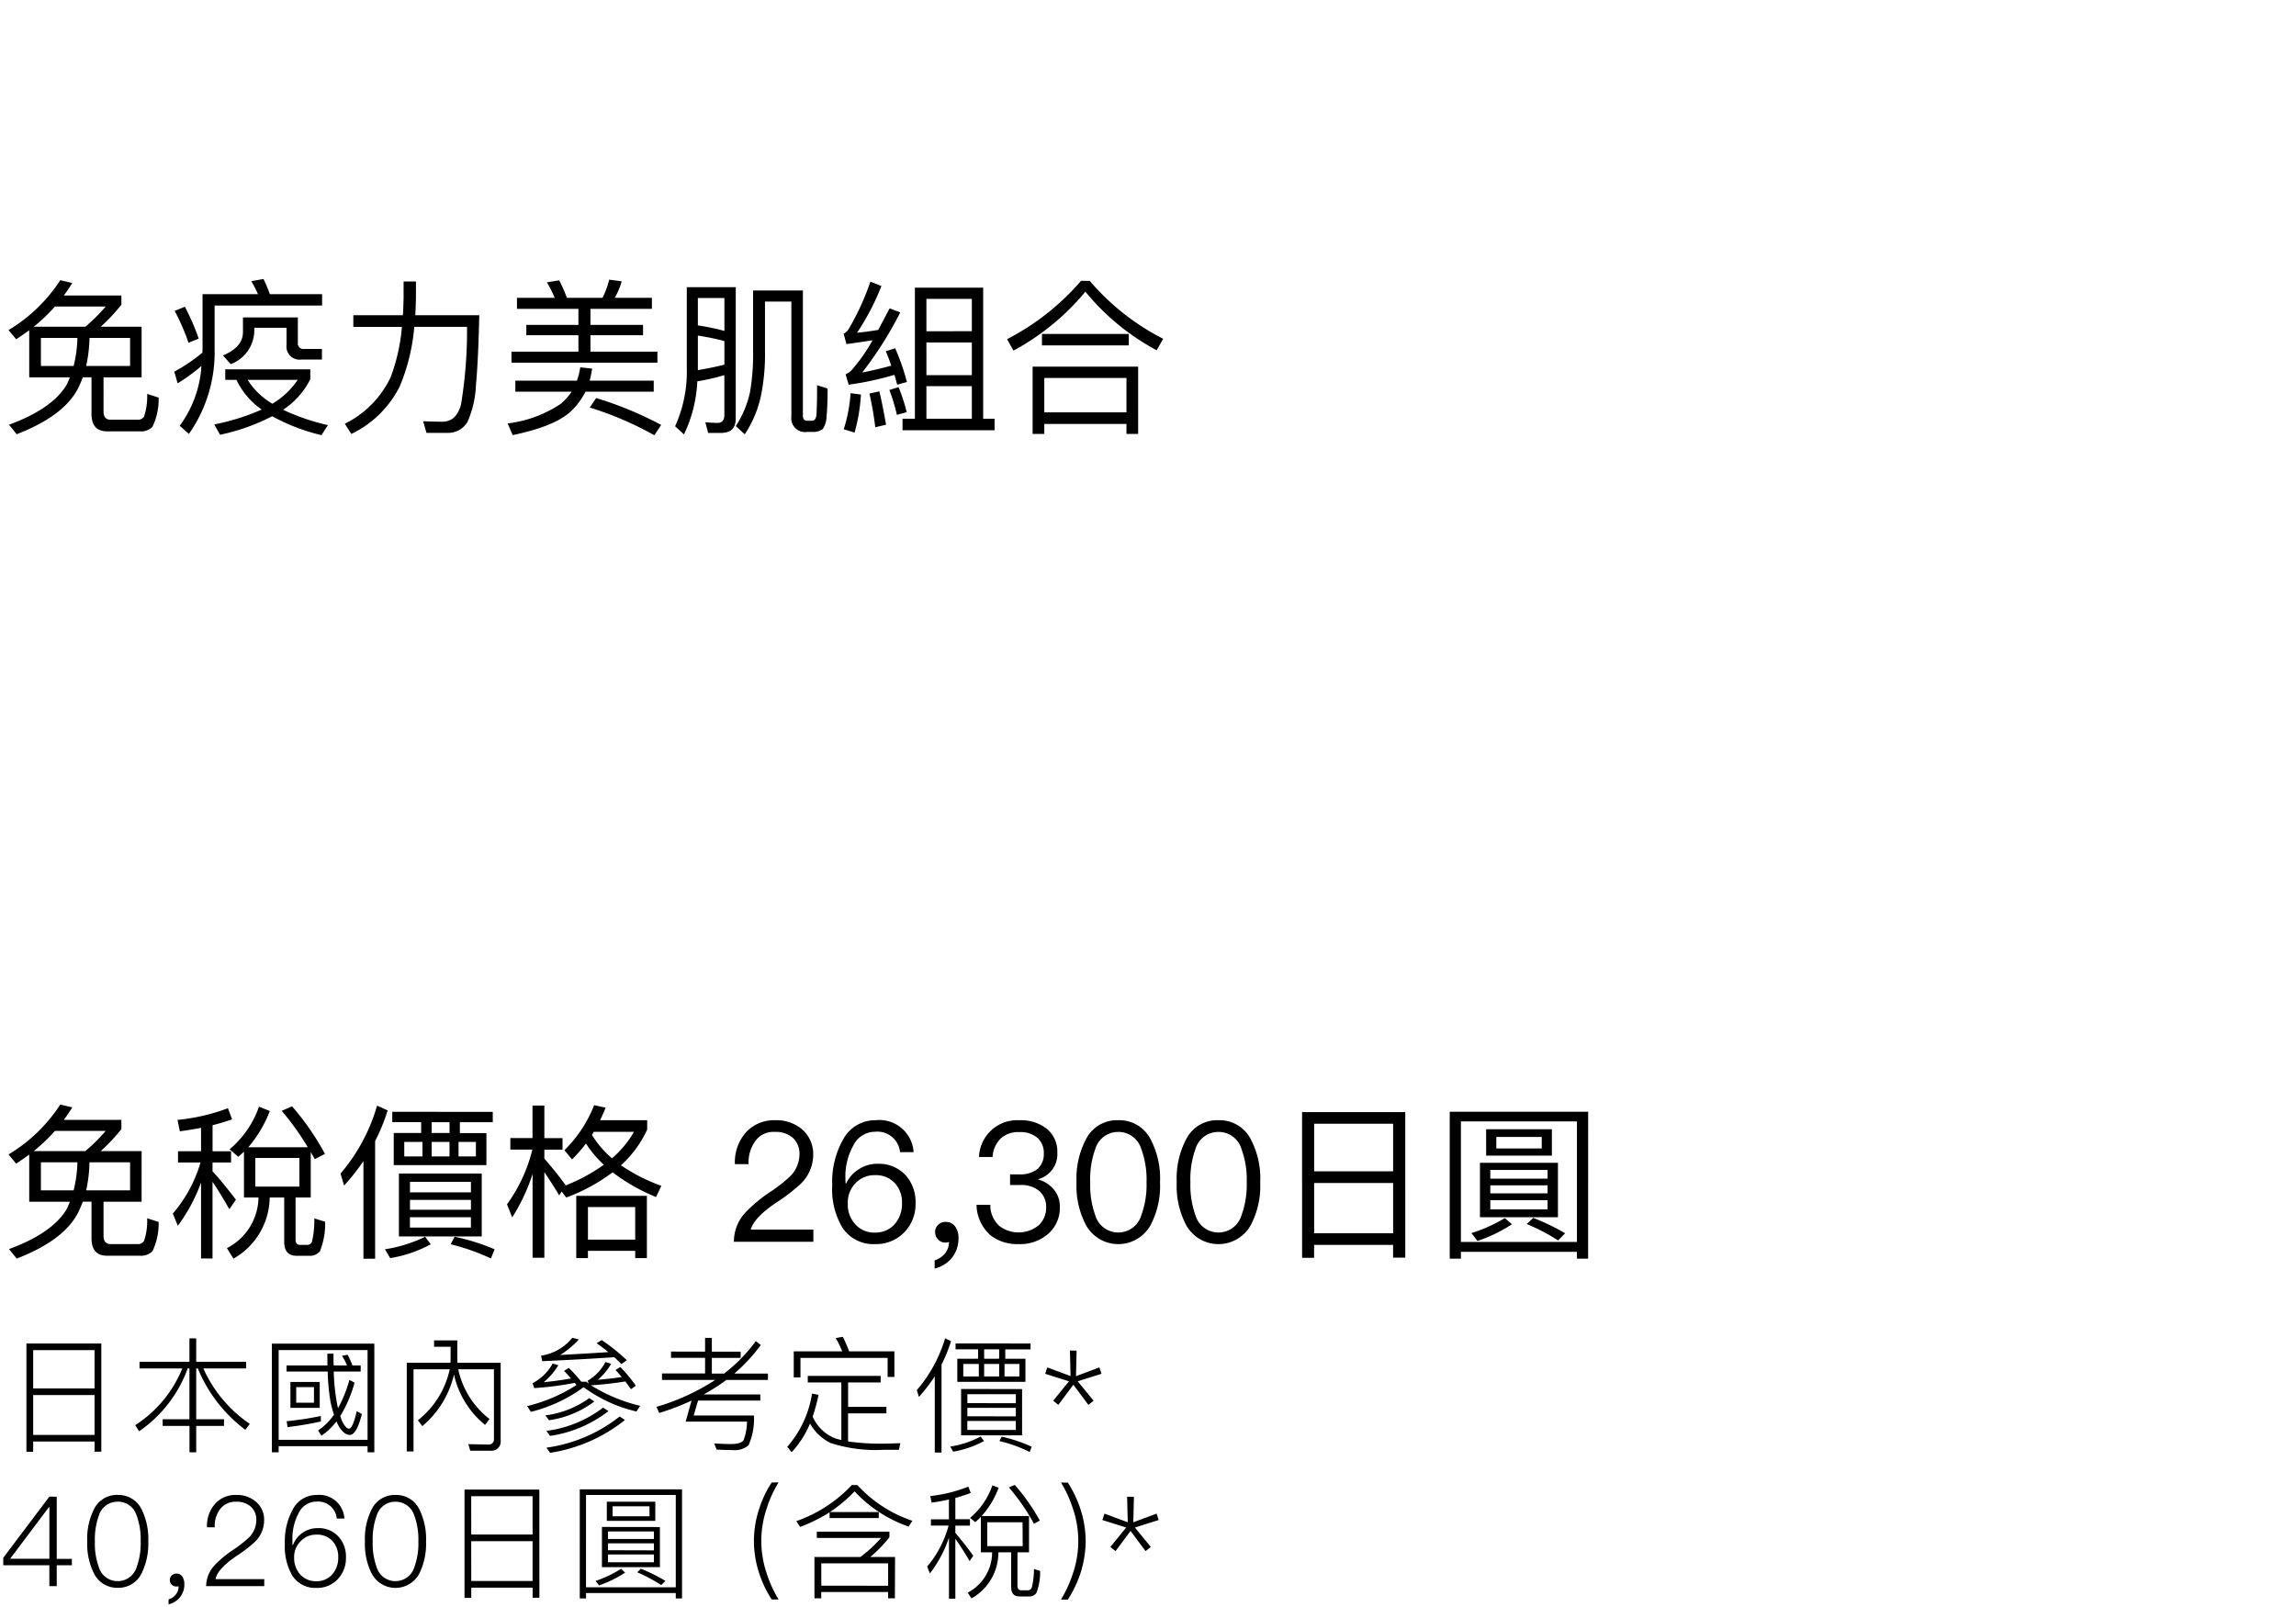
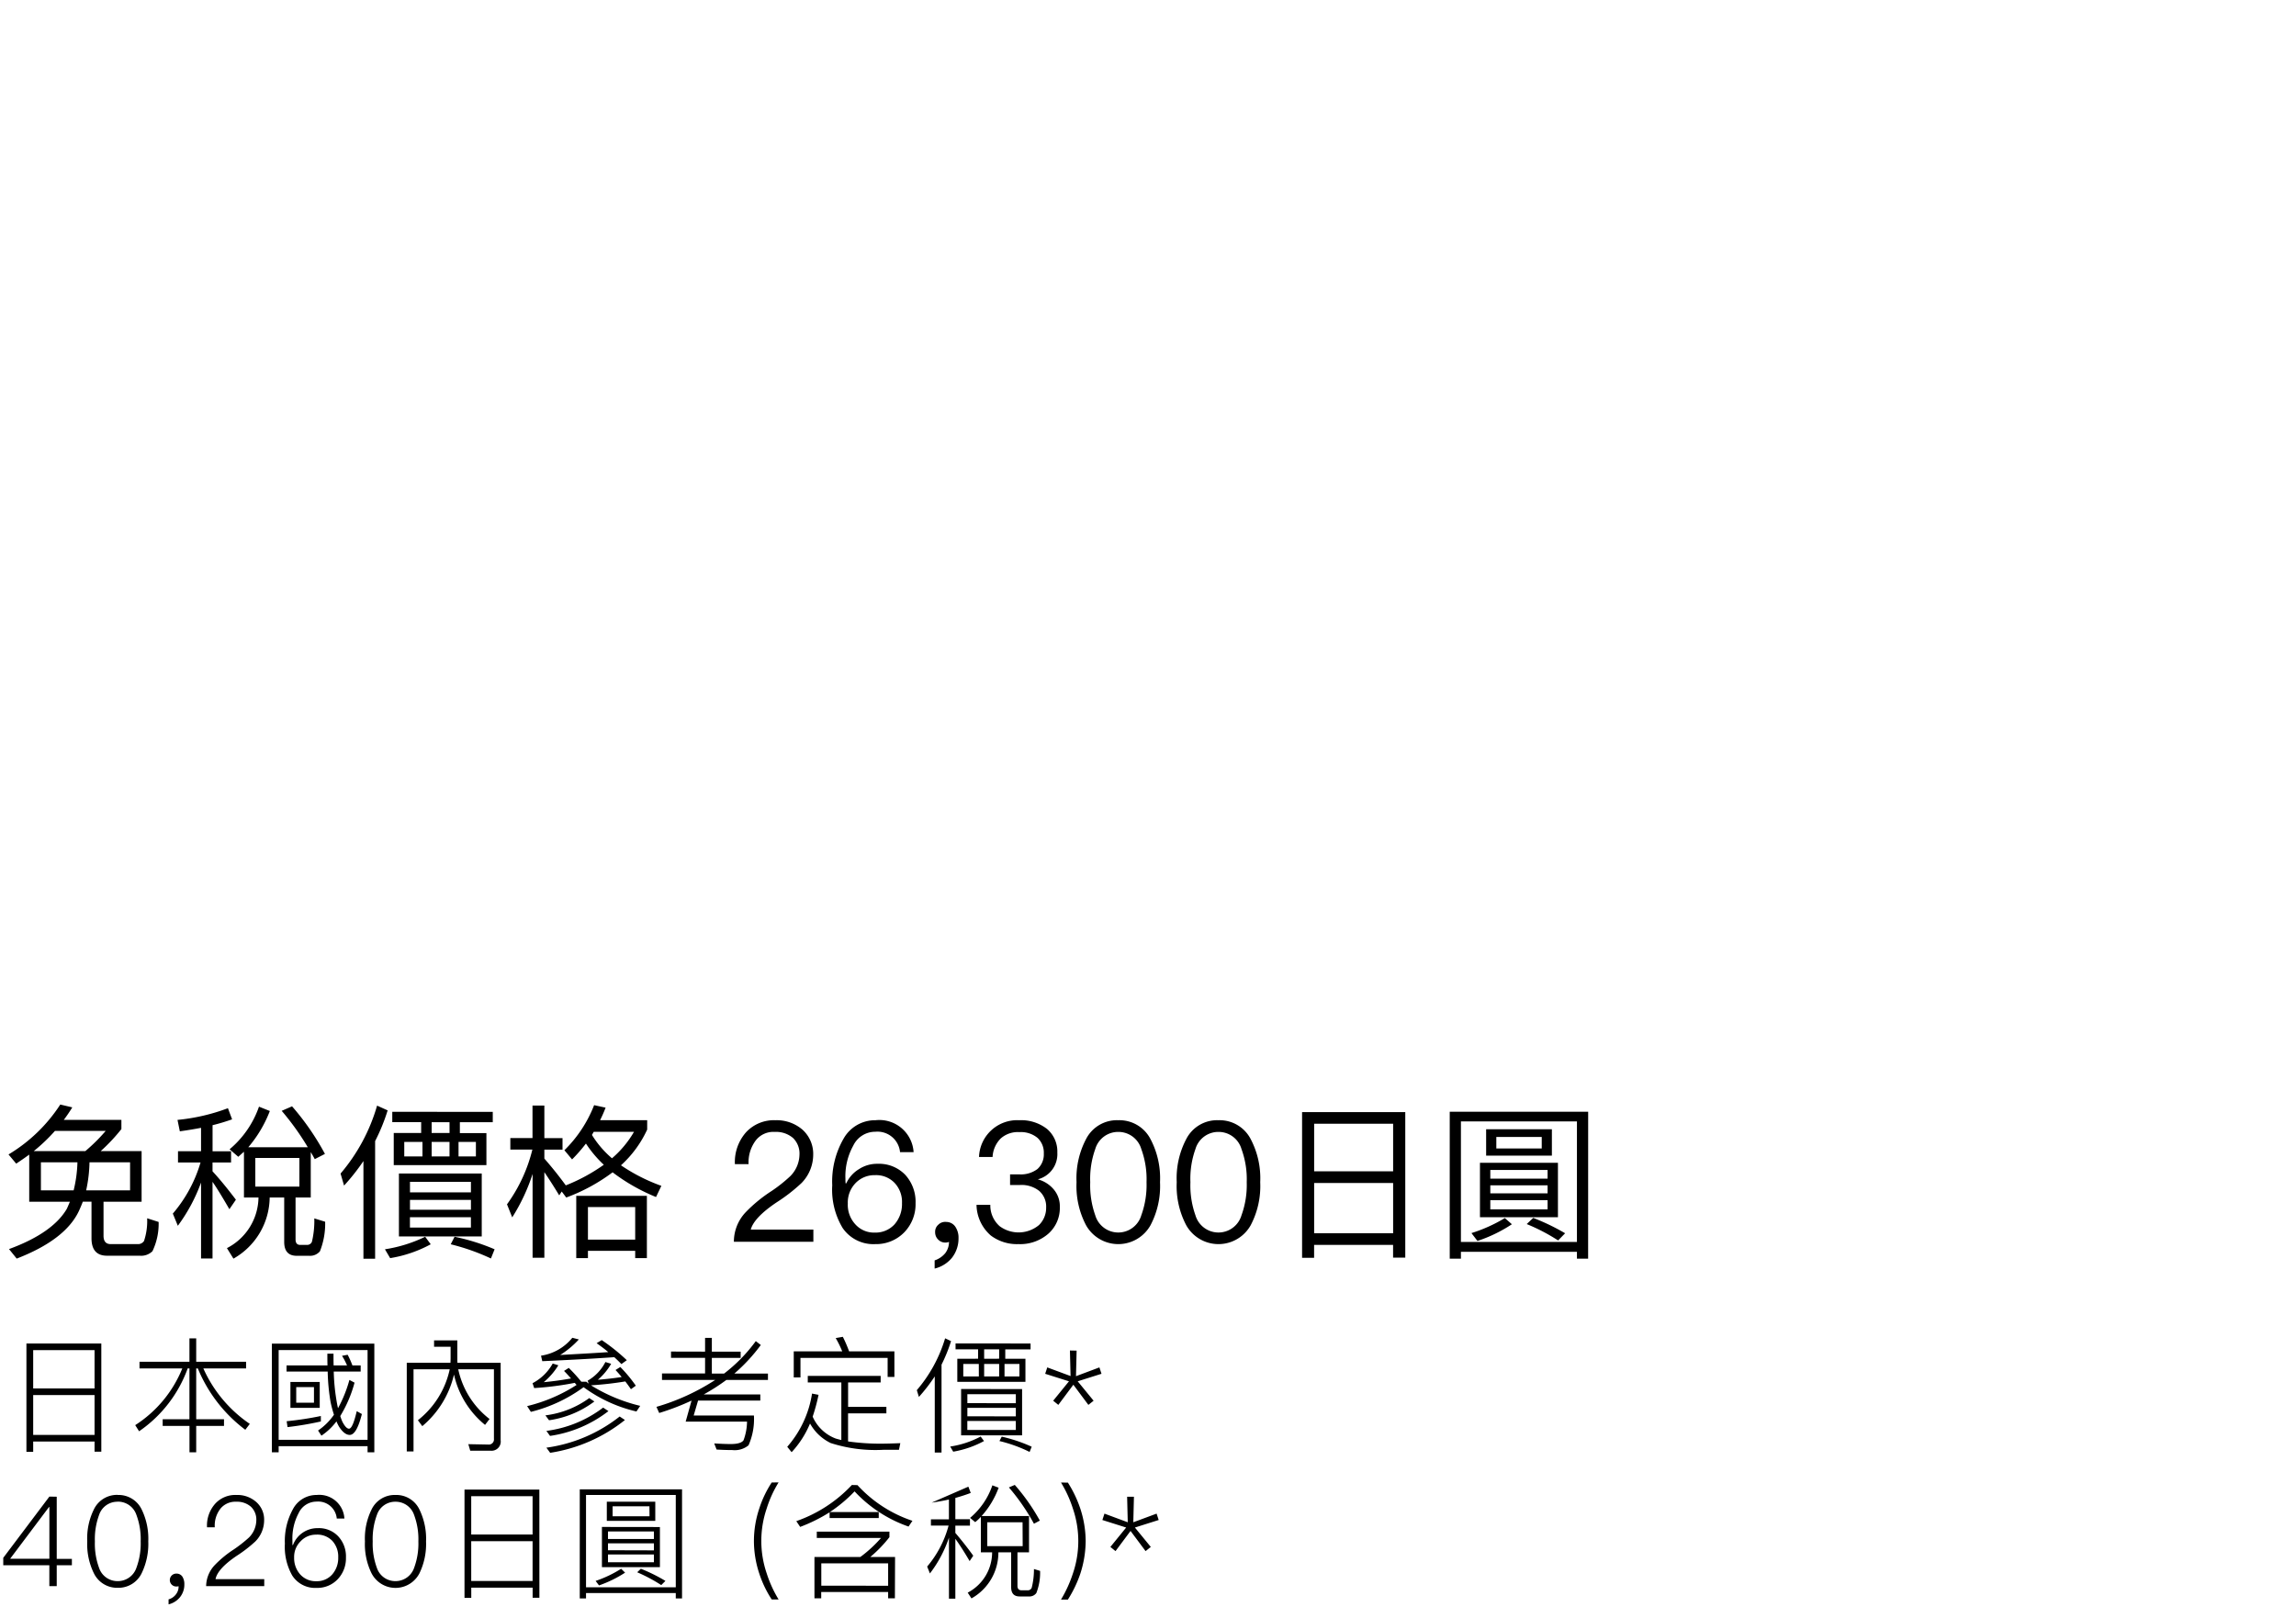
<svg xmlns="http://www.w3.org/2000/svg" width="220" height="154" viewBox="0 0 220 154">
  <g id="te-utm_detail_03" transform="translate(-540 -470)">
    <rect id="長方形_7764" data-name="長方形 7764" width="220" height="154" transform="translate(540 470)" fill="#fff" />
-     <path id="パス_9474" data-name="パス 9474" d="M2.8,8.648V13.16H6.7c-.1.224-.192.464-.3.688C5.5,15.384,3.648,16.68.864,17.7l.736.912c3.1-1.2,5.1-2.72,5.968-4.576.128-.288.256-.576.368-.88h.832v3.5q0,1.68,1.488,1.68h3.136a1.541,1.541,0,0,0,1.216-.432A6.1,6.1,0,0,0,15.2,15.1l-1.1-.352a6.061,6.061,0,0,1-.3,2.176.677.677,0,0,1-.608.3H10.608c-.464,0-.688-.272-.688-.8V13.16h3.648V8.312H9.648A17.093,17.093,0,0,0,11.632,6.2V5.32H6.112q.432-.576.816-1.2L5.776,3.848A15.235,15.235,0,0,1,.816,8.632l.736.88Q2.176,9.1,2.8,8.648Zm5.376-.336H3.232A16.612,16.612,0,0,0,5.264,6.376h4.864A17.1,17.1,0,0,1,8.176,8.312Zm4.288,3.76H8.256a13.751,13.751,0,0,0,.32-2.688h3.888Zm-5.408,0H3.92V9.384h3.5A12.533,12.533,0,0,1,7.056,12.072Zm14.528.32V13.4h1.072a7.333,7.333,0,0,0,2.416,2.848,21.174,21.174,0,0,1-4.544,1.424l.56.992a19.7,19.7,0,0,0,4.992-1.776A18.774,18.774,0,0,0,30.8,18.7l.624-.96a20.721,20.721,0,0,1-4.3-1.472,7.54,7.54,0,0,0,2.608-2.928v-.944ZM23.728,13.4h4.8A7.638,7.638,0,0,1,26.1,15.688,6.928,6.928,0,0,1,23.728,13.4Zm-4.336-2.608A15.868,15.868,0,0,1,16.7,12.616l.32,1.12A17.69,17.69,0,0,0,19.3,12.072a10.736,10.736,0,0,1-2.08,5.728l.88.784a13.642,13.642,0,0,0,2.464-8.176V6.28h10.3V5.192H25.856a14.307,14.307,0,0,0-.608-1.456l-1.168.208a11.373,11.373,0,0,1,.64,1.248H19.408v5.216C19.408,10.536,19.392,10.664,19.392,10.792Zm-1.68-4.4-.976.4a20.544,20.544,0,0,1,1.328,3.056l.976-.4A22,22,0,0,0,17.712,6.392ZM23.28,7.416V8.824c0,.96-.64,1.712-1.92,2.24l.752.832a3.482,3.482,0,0,0,2.256-3.184v-.3h3.088v1.648a1.252,1.252,0,0,0,1.44,1.392h1.952V10.44h-1.7a.535.535,0,0,1-.608-.608V7.416Zm15.392-3.44v1.6c-.016.544-.032,1.088-.064,1.632H33.856v1.12h4.656a18.055,18.055,0,0,1-1.072,4.8,9.522,9.522,0,0,1-4.4,4.48l.624.976a10.02,10.02,0,0,0,4.64-4.56,18.792,18.792,0,0,0,1.392-5.7h5.056a43.906,43.906,0,0,1-.576,7.424c-.288,1.1-.88,1.664-1.792,1.664-.576,0-1.2-.016-1.84-.048l.32,1.12h2.1a2.168,2.168,0,0,0,1.824-1.04,9.59,9.59,0,0,0,.816-3.536c.16-1.712.256-3.952.32-6.7H39.792c.032-.528.048-1.072.064-1.632v-1.6ZM49.536,5.544V6.6h5.888V8.136H50.432v.992h4.992V10.7H49.008v1.056H62.992V10.7H56.576V9.128h5.04V8.136h-5.04V6.6h5.888V5.544H58.9a6.936,6.936,0,0,0,.672-1.584l-1.2-.16a8.2,8.2,0,0,1-.64,1.744H54.32a13.89,13.89,0,0,0-.736-1.68L52.4,4.056a10.763,10.763,0,0,1,.752,1.488ZM55.6,12.2a6.812,6.812,0,0,1-.32,1.28h-5.9v1.056h5.392A5.367,5.367,0,0,1,53.7,15.72a11.575,11.575,0,0,1-5.056,1.856l.48,1.12c2.624-.544,4.464-1.28,5.5-2.208A6.751,6.751,0,0,0,56.1,14.536H62.64V13.48H56.5q.144-.552.24-1.152Zm1.52,2.944-.608.912A31.678,31.678,0,0,1,62.7,18.712l.656-.992A34.6,34.6,0,0,0,57.12,15.144ZM70.5,17.832l.864.784a10.8,10.8,0,0,0,1.52-3.552A19.666,19.666,0,0,0,73.3,10.68V5.9h2.528V16.92a1.315,1.315,0,0,0,1.5,1.472h.544a1.524,1.524,0,0,0,.96-.272,2.239,2.239,0,0,0,.368-1.232c.064-.592.1-1.472.1-2.656l-1.008-.32c0,1.552-.032,2.512-.064,2.864a.8.8,0,0,1-.16.432.4.4,0,0,1-.288.112h-.432c-.288,0-.416-.176-.416-.5V4.84H72.16v5.84a21.011,21.011,0,0,1-.3,3.92A9.733,9.733,0,0,1,70.5,17.832Zm0-13.312H65.808v7.744a12.648,12.648,0,0,1-1.12,5.584l.848.784a13.172,13.172,0,0,0,1.28-5.088,22.126,22.126,0,0,0,2.592-.592V16.76c0,.512-.224.768-.64.768-.368,0-.768-.032-1.184-.064l.272,1.024h1.232c.928,0,1.408-.448,1.408-1.344Zm-3.632,7.952V9.16a22.409,22.409,0,0,1,2.544.528v2.256Q68.28,12.232,66.864,12.472Zm0-4.288V5.56h2.544V8.712A21.046,21.046,0,0,0,66.864,8.184ZM94.208,4.568H87.664v12.56H86.48v1.1H95.3v-1.1H94.208Zm-5.44,12.56v-3.12H93.12v3.12Zm0-4.176V9.816H93.12v3.136Zm0-4.208V5.64H93.12v3.1ZM81.5,14.68a14.266,14.266,0,0,1-.656,3.456l1.04.32a16.665,16.665,0,0,0,.608-3.648Zm2.752-.176-.944.208a31.853,31.853,0,0,1,.56,3.232L84.9,17.7C84.7,16.552,84.5,15.5,84.256,14.5Zm1.52-4.128-.9.288c.192.432.368.9.528,1.376-.928.256-1.856.48-2.784.656a35.5,35.5,0,0,0,3.648-5.76l-1.024-.384c-.384.736-.752,1.424-1.088,2.064-.672.112-1.36.208-2.032.272a23.357,23.357,0,0,0,2.336-4.48l-1.056-.416A24.78,24.78,0,0,1,81.3,8.568a1.386,1.386,0,0,1-.464.416l.272.992c.832-.112,1.664-.24,2.5-.368a16.5,16.5,0,0,1-2.08,2.944,1.893,1.893,0,0,1-.5.32l.288.992A28.467,28.467,0,0,0,85.7,12.92c.1.3.176.624.272.944l.928-.256A21.675,21.675,0,0,0,85.776,10.376ZM86.1,14.1l-.88.272a17.989,17.989,0,0,1,.72,2.384l.944-.256A17.622,17.622,0,0,0,86.1,14.1ZM103.584,3.912A23.606,23.606,0,0,1,96.5,9.5l.608,1.1A23.3,23.3,0,0,0,104,4.952a22.592,22.592,0,0,0,6.832,5.616l.624-1.1a22.967,22.967,0,0,1-7.04-5.552Zm5.472,8.224H98.944v6.448h1.12v-.96h7.872v.96h1.12Zm-8.992,4.384v-3.3h7.872v3.3ZM99.84,9v1.1h8.32V9Z" transform="translate(540 493)" />
    <path id="パス_9473" data-name="パス 9473" d="M2.8,8.648V13.16H6.7c-.1.224-.192.464-.3.688C5.5,15.384,3.648,16.68.864,17.7l.736.912c3.1-1.2,5.1-2.72,5.968-4.576.128-.288.256-.576.368-.88h.832v3.5q0,1.68,1.488,1.68h3.136a1.541,1.541,0,0,0,1.216-.432A6.1,6.1,0,0,0,15.2,15.1l-1.1-.352a6.061,6.061,0,0,1-.3,2.176.677.677,0,0,1-.608.3H10.608c-.464,0-.688-.272-.688-.8V13.16h3.648V8.312H9.648A17.093,17.093,0,0,0,11.632,6.2V5.32H6.112q.432-.576.816-1.2L5.776,3.848A15.235,15.235,0,0,1,.816,8.632l.736.88Q2.176,9.1,2.8,8.648Zm5.376-.336H3.232A16.612,16.612,0,0,0,5.264,6.376h4.864A17.1,17.1,0,0,1,8.176,8.312Zm4.288,3.76H8.256a13.751,13.751,0,0,0,.32-2.688h3.888Zm-5.408,0H3.92V9.384h3.5A12.533,12.533,0,0,1,7.056,12.072Zm16.32-3.7V12.76h1.392a5.536,5.536,0,0,1-3.024,4.848l.624,1.008A6.816,6.816,0,0,0,25.84,12.76h1.392v4.256c0,.88.4,1.328,1.2,1.328h1.2a1.23,1.23,0,0,0,1.024-.432,7.182,7.182,0,0,0,.5-2.832l-1.04-.32A8.615,8.615,0,0,1,29.888,17a.488.488,0,0,1-.464.3h-.656c-.3,0-.448-.176-.448-.528V12.76h1.456V8.408q.192.312.384.672l.976-.5a24.827,24.827,0,0,0-3.152-4.56l-.992.432a25.19,25.19,0,0,1,2.5,3.488h-5.7a11.953,11.953,0,0,0,2.064-3.472l-1.04-.416A9.31,9.31,0,0,1,22,8.136l.832.72C23.008,8.7,23.184,8.536,23.376,8.376Zm5.312,3.344H24.464V8.968h4.224Zm-11.456-5.3c.7-.1,1.376-.208,2.032-.336v2.24H17.056V9.4h2.16a13.274,13.274,0,0,1-2.656,4.9l.48,1.168a16.363,16.363,0,0,0,2.224-4.144V18.6h1.1V11.256c.448.64.976,1.52,1.616,2.624l.624-.912c-.768-1.008-1.5-1.92-2.24-2.72V9.4h1.776V8.328H20.368v-2.5c.656-.16,1.28-.352,1.872-.56L21.84,4.2a18.81,18.81,0,0,1-4.832,1.12Zm18.9-2.464a17.485,17.485,0,0,1-3.5,6.512l.336,1.152a20.329,20.329,0,0,0,1.856-2.352v9.36h1.12V7.352a18.3,18.3,0,0,0,1.2-2.944Zm1.456.592v.992h2.768v1.04H37.728V9.656h8.88V6.584H44.064V5.544h3.152V4.552Zm5.488,2.032H41.36V5.544h1.712ZM45.6,8.824H43.936V7.432H45.6Zm-2.528,0H41.36V7.432h1.712Zm-2.592,0H38.736V7.432H40.48Zm-2.256,1.632v6.032H46.16V10.456Zm6.9,5.184H39.28v-.992h5.84Zm-5.84-1.712v-.944h5.84v.944Zm0-1.664V11.256h5.84v1.008Zm4.272,4.256-.368.72A20.842,20.842,0,0,1,47.04,18.6l.352-.88A19.815,19.815,0,0,0,43.552,16.52Zm-2.816,0a13.577,13.577,0,0,1-3.856,1.2l.5.848a12.247,12.247,0,0,0,3.888-1.328ZM52.16,10.328c.384.56.864,1.3,1.424,2.224l.24-.368.432.576A17.443,17.443,0,0,0,58.7,10.344a18.109,18.109,0,0,0,4.16,2.368l.512-1.072A17.163,17.163,0,0,1,59.5,9.672a10.583,10.583,0,0,0,2.512-3.424v-.9H57.5q.288-.576.528-1.2l-1.1-.24a12.327,12.327,0,0,1-2.848,4.32l.736.88a15.311,15.311,0,0,0,1.328-1.52,11,11,0,0,0,1.712,2.032,17.169,17.169,0,0,1-3.664,1.984l.016-.016c-.688-.944-1.376-1.792-2.048-2.56V8.168H53.9v-1.1H52.16V3.944H51.024v3.12H48.9v1.1h2.112a15.049,15.049,0,0,1-2.432,5.248l.5,1.248a18.08,18.08,0,0,0,1.952-4.16v8.032H52.16ZM61.984,12.6H55.216v5.968h1.12v-.7h4.528v.7h1.12Zm-5.648,4.192v-3.12h4.528v3.12ZM58.64,9a9.343,9.343,0,0,1-1.92-2.24c.064-.1.112-.208.176-.3h3.856A9.834,9.834,0,0,1,58.64,9ZM74.288,5.352a3.632,3.632,0,0,0-2.8,1.152A4.309,4.309,0,0,0,70.416,9.56h1.312a3.485,3.485,0,0,1,.7-2.288,2.133,2.133,0,0,1,1.808-.8,2.493,2.493,0,0,1,1.744.576,2.074,2.074,0,0,1,.624,1.616,2.991,2.991,0,0,1-.88,2.048,14.154,14.154,0,0,1-1.792,1.424,13.874,13.874,0,0,0-2.48,2.032A4.1,4.1,0,0,0,70.32,17h7.616V15.832h-6c.208-.768,1.04-1.648,2.5-2.624a16.124,16.124,0,0,0,2.368-1.84A3.891,3.891,0,0,0,77.92,8.68,3.129,3.129,0,0,0,76.9,6.264,3.784,3.784,0,0,0,74.288,5.352Zm9.6,0a3.46,3.46,0,0,0-3.072,1.792,8.212,8.212,0,0,0-1.072,4.448,7.125,7.125,0,0,0,.992,4.08,3.563,3.563,0,0,0,3.136,1.552A3.75,3.75,0,0,0,86.64,16.1a3.862,3.862,0,0,0,1.088-2.8,3.818,3.818,0,0,0-.992-2.72A3.483,3.483,0,0,0,84.1,9.528a3.158,3.158,0,0,0-1.776.5A3.125,3.125,0,0,0,81.088,11.4h-.064c-.016-.208-.016-.352-.016-.416a6.038,6.038,0,0,1,.752-3.2,2.331,2.331,0,0,1,2.112-1.328A2.171,2.171,0,0,1,86.24,8.408h1.3A3.285,3.285,0,0,0,83.888,5.352Zm-.048,5.264a2.448,2.448,0,0,1,1.888.752,2.663,2.663,0,0,1,.7,1.936,2.95,2.95,0,0,1-.72,2.032,2.461,2.461,0,0,1-1.872.784,2.4,2.4,0,0,1-1.9-.816,2.752,2.752,0,0,1-.7-1.968,2.668,2.668,0,0,1,.736-1.952A2.5,2.5,0,0,1,83.84,10.616Zm6.8,4.48a.932.932,0,0,0-.736.272.888.888,0,0,0-.3.72.966.966,0,0,0,.288.7.93.93,0,0,0,.688.288.919.919,0,0,0,.352-.064,1.791,1.791,0,0,1-.352,1.072,2.227,2.227,0,0,1-1.024.7v.784a3.071,3.071,0,0,0,1.664-1.04,3,3,0,0,0,.624-1.872,1.859,1.859,0,0,0-.32-1.12A1.049,1.049,0,0,0,90.64,15.1Zm7.024-9.744a3.66,3.66,0,0,0-3.856,3.52h1.3A2.7,2.7,0,0,1,95.888,7.1a2.461,2.461,0,0,1,1.792-.608,2.487,2.487,0,0,1,1.744.56,1.926,1.926,0,0,1,.592,1.488,1.882,1.882,0,0,1-.608,1.488,2.637,2.637,0,0,1-1.744.512h-.88V11.56h.928a2.738,2.738,0,0,1,1.856.56,1.987,1.987,0,0,1,.672,1.6,2.293,2.293,0,0,1-.688,1.68,3.057,3.057,0,0,1-3.76.112,2.65,2.65,0,0,1-.9-2.048H93.568a3.98,3.98,0,0,0,1.36,2.928,4.149,4.149,0,0,0,2.656.832,4.1,4.1,0,0,0,2.88-1.008,3.29,3.29,0,0,0,1.088-2.544,2.491,2.491,0,0,0-.576-1.68,3.011,3.011,0,0,0-1.536-.976,2.494,2.494,0,0,0,1.872-2.56,2.832,2.832,0,0,0-.992-2.272A4.029,4.029,0,0,0,97.664,5.352Zm9.488,0a3.317,3.317,0,0,0-3.088,1.808,8.055,8.055,0,0,0-.912,4.128,8.055,8.055,0,0,0,.912,4.128,3.541,3.541,0,0,0,6.176,0,8.055,8.055,0,0,0,.912-4.128,8.055,8.055,0,0,0-.912-4.128A3.35,3.35,0,0,0,107.152,5.352Zm0,1.12A2.284,2.284,0,0,1,109.36,8.12a8.411,8.411,0,0,1,.5,3.168,8.528,8.528,0,0,1-.5,3.168,2.3,2.3,0,0,1-4.416,0,8.565,8.565,0,0,1-.48-3.168,8.45,8.45,0,0,1,.48-3.168A2.284,2.284,0,0,1,107.152,6.472Zm9.6-1.12a3.317,3.317,0,0,0-3.088,1.808,8.055,8.055,0,0,0-.912,4.128,8.055,8.055,0,0,0,.912,4.128,3.541,3.541,0,0,0,6.176,0,8.055,8.055,0,0,0,.912-4.128,8.055,8.055,0,0,0-.912-4.128A3.35,3.35,0,0,0,116.752,5.352Zm0,1.12A2.284,2.284,0,0,1,118.96,8.12a8.411,8.411,0,0,1,.5,3.168,8.528,8.528,0,0,1-.5,3.168,2.3,2.3,0,0,1-4.416,0,8.565,8.565,0,0,1-.48-3.168,8.45,8.45,0,0,1,.48-3.168A2.284,2.284,0,0,1,116.752,6.472Zm17.9-1.9h-9.888V18.536h1.152V17.3h7.568V18.52h1.168ZM125.92,16.184V11.368h7.568v4.816Zm0-5.936V5.688h7.568v4.56Zm26.256-5.712H138.912v14.08h1.072V17.96H151.1v.656h1.072Zm-12.192,12.48V5.464H151.1V17.016Zm2.416-10.8V8.744h6.3V6.216Zm5.328,1.84h-4.352v-1.1h4.352Zm-5.92,1.376v5.216h7.472V9.432Zm6.48,4.464H142.8v-.88h5.488ZM142.8,12.36v-.768h5.488v.768Zm0-1.408V10.12h5.488v.832Zm1.392,3.776a14.6,14.6,0,0,1-3.2,1.44l.576.752a13.75,13.75,0,0,0,3.3-1.6Zm2.72-.016-.624.592a18.173,18.173,0,0,1,3.008,1.568l.672-.688A21.1,21.1,0,0,0,146.912,14.712Z" transform="translate(540 572)" />
-     <path id="パス_9460" data-name="パス 9460" d="M9.708,3.748H2.532v10.38H3.18v-.984H9.06v.972h.648ZM3.18,12.508V8.692H9.06v3.816Zm0-4.452V4.384H9.06V8.056ZM13.368,5.5v.636h4.1a11.643,11.643,0,0,1-4.512,5.436l.372.588a12.414,12.414,0,0,0,4.656-6.024h.168v4.872H15.588v.636h2.568v2.532H18.8V11.644h2.664v-.636H18.8V6.136h.156a14.02,14.02,0,0,0,4.548,5.88l.432-.564a12.651,12.651,0,0,1-4.452-5.316H23.58V5.5H18.8V3.256h-.648V5.5Zm22.5-1.74H26.052V14.176H26.7v-.588h8.52v.588h.648ZM26.7,12.976v-8.6h8.52v8.6Zm.756-7.128v.588H31.4a19.437,19.437,0,0,0,.276,2.928A11.675,11.675,0,0,0,32,10.576a5.872,5.872,0,0,1-1.524,1.512l.324.492a5.913,5.913,0,0,0,1.44-1.368,4.1,4.1,0,0,0,.252.516c.336.516.672.78,1.02.78.444,0,.828-.672,1.164-2l-.492-.276c-.264,1.116-.5,1.68-.744,1.68-.192,0-.408-.228-.636-.672a5.637,5.637,0,0,1-.2-.54A12.2,12.2,0,0,0,33.972,7.5L33.48,7.24a12.64,12.64,0,0,1-1.092,2.712c-.06-.264-.12-.564-.168-.888a19,19,0,0,1-.24-2.628h2.58V5.848h-.792a8.283,8.283,0,0,0-.456-1.02l-.54.1a6.02,6.02,0,0,1,.48.924H31.968c-.012-.36-.012-.732-.012-1.128h-.588c0,.384,0,.768.012,1.128Zm.372,1.584V9.916h2.808V7.432Zm2.256,1.992h-1.7v-1.5h1.7Zm.66,1.272a30.759,30.759,0,0,1-3.276.5l.084.564a30.837,30.837,0,0,0,3.192-.54Zm9.3.408.42.564A9.154,9.154,0,0,0,43.5,6.724a8.636,8.636,0,0,0,2.976,4.824l.432-.564a8.14,8.14,0,0,1-3-4.764h3.42v6.66a.494.494,0,0,1-.552.552l-1.9-.036.18.624h1.932a.88.88,0,0,0,.984-1V5.6h-4.14c-.012-.144-.012-.288-.012-.432V3.448H41.592V4.06h1.584v1.1c0,.144-.012.288-.012.432H38.976v8.5h.648V6.22h3.468A8.45,8.45,0,0,1,40.044,11.1ZM56.46,8.98a9.029,9.029,0,0,1-4.2,1.656l.348.468a9.448,9.448,0,0,0,4.344-1.8Zm1.332.912a11.4,11.4,0,0,1-5.436,2.232l.348.48A11.92,11.92,0,0,0,58.3,10.228Zm1.584.852a14.52,14.52,0,0,1-7.02,2.988l.36.492A15.131,15.131,0,0,0,59.88,11.08ZM55.248,7.72a15.391,15.391,0,0,1-4.74,2.028l.36.552A14.411,14.411,0,0,0,55.92,7.936a13.766,13.766,0,0,0,5.064,2.328l.36-.54a15.907,15.907,0,0,1-4.716-1.968,32.794,32.794,0,0,0,3.288-.372c.192.252.372.5.54.744l.468-.336A13.675,13.675,0,0,0,59.436,6l-.456.288c.2.216.4.444.588.672-.744.12-1.512.2-2.28.264A5.8,5.8,0,0,0,58.56,5.692l-.552-.168a4.315,4.315,0,0,1-1.7,1.788l.1.276a1.5,1.5,0,0,1-.228-.18H55.7a14.982,14.982,0,0,0-1.2-1.32l-.456.288c.24.24.456.48.672.72-.852.156-1.728.276-2.616.36a6.637,6.637,0,0,0,1.4-1.62l-.54-.168a4.693,4.693,0,0,1-1.932,1.884l.156.468a29.686,29.686,0,0,0,3.888-.5Zm2.412-4.3-.492.3c.408.288.78.564,1.116.852-.936.072-2.472.156-4.608.276a8.615,8.615,0,0,0,1.788-1.488L54.84,3.2a4.752,4.752,0,0,1-3,1.716l.12.528c2.172-.1,4.476-.216,6.9-.384.24.216.468.444.684.66l.516-.372A18.633,18.633,0,0,0,57.66,3.424Zm6.636,1.1v.6H67.56v1.5H63.432V7.24h5.1A21.139,21.139,0,0,1,62.9,9.82l.264.588a23.668,23.668,0,0,0,3.1-1.188L65.7,11.236h5.88a5.317,5.317,0,0,1-.336,1.788c-.168.24-.576.36-1.236.36-.456,0-.984-.024-1.572-.06l.228.588c.432.024.936.048,1.5.048a2.086,2.086,0,0,0,1.56-.456,6.189,6.189,0,0,0,.516-2.856H66.468l.42-1.428h5.964V8.632H67.428A19.137,19.137,0,0,0,69.6,7.24h3.984V6.628H70.368A16.588,16.588,0,0,0,72.9,3.892l-.48-.372a15.178,15.178,0,0,1-3.036,3.108H68.208v-1.5h2.76v-.6h-2.76V3.208H67.56v1.32ZM77.4,6.856V7.48h3.216V13q-.288-.072-.54-.144a3.925,3.925,0,0,1-2.208-2.1,17.472,17.472,0,0,0,.564-2.088l-.624-.12a10.06,10.06,0,0,1-2.376,5.1l.42.516a9.175,9.175,0,0,0,1.764-2.748,4.506,4.506,0,0,0,1.98,1.872,14.035,14.035,0,0,0,5.052.648h1.488l.132-.636c-.66.024-1.3.048-1.908.048a21.773,21.773,0,0,1-3.1-.216V10.444h3.672V9.82H81.264V7.48h3.12V6.856ZM85.7,4.5H81.36a13.063,13.063,0,0,0-.6-1.392l-.684.12A9.674,9.674,0,0,1,80.7,4.5H76.056V7H76.7V5.128h8.352V6.952H85.7Zm4.86-1.248a13.583,13.583,0,0,1-2.712,4.968l.2.648A16.151,16.151,0,0,0,89.568,6.9v7.3h.648V5.776a15.019,15.019,0,0,0,.912-2.256Zm1,.492v.564h2.16v.9H91.728V7.42h6.528V5.212H96.324v-.9h2.424V3.748Zm4.176,1.464H94.3v-.9h1.44Zm1.944,1.7H96.252v-1.2H97.68Zm-1.944,0H94.3v-1.2h1.44Zm-1.944,0H92.3v-1.2h1.488Zm-1.7,1.2v4.44h5.844V8.116Zm5.244,3.924H92.688v-.864h4.644Zm-4.644-1.308V9.916h4.644v.816Zm0-1.26V8.608h4.644v.864Zm3.3,3.2-.228.432a13.645,13.645,0,0,1,2.892,1.044l.2-.5A14.678,14.678,0,0,0,95.988,12.676Zm-2.028,0a9.056,9.056,0,0,1-2.916.96l.288.492a9.619,9.619,0,0,0,2.952-1.02Zm8.556-8.244.06,2.448-2.232-.828-.2.612,2.28.72-1.512,1.86.492.4,1.44-1.932,1.44,1.932.5-.4-1.524-1.86,2.28-.72-.2-.612L103.1,6.88l.06-2.448Zm-97.788,14L.312,24.288V25H4.728v2h.708V25H6.888v-.612H5.436V18.432Zm-.036,1h.036v4.956H.972Zm6.588-1.164a2.452,2.452,0,0,0-2.3,1.416,6.249,6.249,0,0,0-.624,3.036,6.313,6.313,0,0,0,.624,3.036,2.471,2.471,0,0,0,2.3,1.416,2.471,2.471,0,0,0,2.3-1.416,6.456,6.456,0,0,0,.624-3.036,6.389,6.389,0,0,0-.624-3.036A2.452,2.452,0,0,0,11.28,18.264Zm0,.648a1.862,1.862,0,0,1,1.788,1.272,6.636,6.636,0,0,1,.408,2.532,6.679,6.679,0,0,1-.408,2.532A1.878,1.878,0,0,1,11.28,26.52a1.857,1.857,0,0,1-1.788-1.272,6.7,6.7,0,0,1-.4-2.532,6.661,6.661,0,0,1,.4-2.532A1.841,1.841,0,0,1,11.28,18.912ZM16.908,25.8a.618.618,0,1,0-.036,1.236.97.97,0,0,0,.24-.024,1.187,1.187,0,0,1-.24.756,1.32,1.32,0,0,1-.72.5v.48a2.038,2.038,0,0,0,1.092-.684,1.926,1.926,0,0,0,.42-1.236,1.336,1.336,0,0,0-.192-.744A.663.663,0,0,0,16.908,25.8Zm5.736-7.536a2.6,2.6,0,0,0-2.016.828,3.146,3.146,0,0,0-.792,2.268h.744a2.619,2.619,0,0,1,.576-1.824,1.838,1.838,0,0,1,1.476-.624,2.025,2.025,0,0,1,1.4.468,1.69,1.69,0,0,1,.528,1.32,2.389,2.389,0,0,1-.708,1.644,12.964,12.964,0,0,1-1.452,1.14,10.3,10.3,0,0,0-1.8,1.476A2.988,2.988,0,0,0,19.752,27H25.32v-.672H20.652c.132-.66.8-1.4,2.028-2.232a12.993,12.993,0,0,0,1.776-1.368,2.88,2.88,0,0,0,.852-2.016,2.244,2.244,0,0,0-.756-1.776A2.728,2.728,0,0,0,22.644,18.264Zm7.7,0a2.546,2.546,0,0,0-2.28,1.368,6.308,6.308,0,0,0-.768,3.3A5.564,5.564,0,0,0,28,25.98a2.6,2.6,0,0,0,2.34,1.188,2.669,2.669,0,0,0,2.016-.828,2.9,2.9,0,0,0,.792-2.088,2.814,2.814,0,0,0-.744-2.028,2.533,2.533,0,0,0-1.956-.78,2.5,2.5,0,0,0-2.376,1.62H28.02v-.42a5.166,5.166,0,0,1,.6-2.652A1.888,1.888,0,0,1,30.336,18.9a1.785,1.785,0,0,1,1.932,1.62H33A2.409,2.409,0,0,0,30.348,18.264Zm-.024,3.8a2,2,0,0,1,1.524.6,2.223,2.223,0,0,1,.564,1.584,2.38,2.38,0,0,1-.576,1.632,1.951,1.951,0,0,1-1.524.648,1.985,1.985,0,0,1-1.572-.684,2.339,2.339,0,0,1-.552-1.584,2.089,2.089,0,0,1,.624-1.56A1.986,1.986,0,0,1,30.324,22.068Zm7.572-3.8a2.452,2.452,0,0,0-2.3,1.416,6.249,6.249,0,0,0-.624,3.036,6.313,6.313,0,0,0,.624,3.036,2.582,2.582,0,0,0,4.608,0,6.456,6.456,0,0,0,.624-3.036A6.389,6.389,0,0,0,40.2,19.68,2.452,2.452,0,0,0,37.9,18.264Zm0,.648a1.862,1.862,0,0,1,1.788,1.272,6.636,6.636,0,0,1,.408,2.532,6.679,6.679,0,0,1-.408,2.532A1.878,1.878,0,0,1,37.9,26.52a1.857,1.857,0,0,1-1.788-1.272,6.7,6.7,0,0,1-.4-2.532,6.661,6.661,0,0,1,.4-2.532A1.841,1.841,0,0,1,37.9,18.912Zm13.788-1.164H44.508v10.38h.648v-.984h5.88v.972h.648Zm-6.528,8.76V22.692h5.88v3.816Zm0-4.452V18.384h5.88v3.672Zm20.2-4.332h-9.8V28.176h.6V27.66h8.6v.516h.6Zm-9.2,9.384V18.264h8.6v8.844Zm1.992-8.2v1.836h4.644V18.912Zm4.092,1.4H58.7v-.96h3.528Zm-4.56,1.02v3.852h5.556V21.336Zm4.98,3.384h-4.4v-.744h4.4Zm-4.4-1.152V22.9h4.4v.672Zm0-1.08v-.72h4.4v.72Zm1.26,2.856A11.25,11.25,0,0,1,57.072,26.5l.324.432a11.517,11.517,0,0,0,2.5-1.224Zm1.9-.012-.36.348A15.886,15.886,0,0,1,63.36,26.9l.4-.4A15.845,15.845,0,0,0,61.4,25.332Zm12.528-8.256a10.293,10.293,0,0,0-1.188,2.484,9.826,9.826,0,0,0-.516,3.12,9.954,9.954,0,0,0,.516,3.132,10.429,10.429,0,0,0,1.188,2.472h.66a11.426,11.426,0,0,1-1.14-2.5,9.618,9.618,0,0,1,0-6.216,10.935,10.935,0,0,1,1.14-2.5Zm11.82,7.14H83.388a12.457,12.457,0,0,0,1.836-1.9v-.528h-6.96v.6H84.42a12.181,12.181,0,0,1-1.98,1.824h-4.4v3.96h.648v-.6H85.1v.6h.648Zm-7.068,2.748V24.816H85.1v2.148Zm2.928-9.648A13.288,13.288,0,0,1,76.3,20.772l.372.552a15.454,15.454,0,0,0,2.82-1.4v.552H84.2V19.9h-4.68a13.887,13.887,0,0,0,2.364-1.98,12.825,12.825,0,0,0,5.172,3.372l.372-.552a12.5,12.5,0,0,1-5.268-3.42Zm12.36,3.06V23.76h1.08a4.362,4.362,0,0,1-2.34,3.864l.36.552a5.037,5.037,0,0,0,2.58-4.416h1.224V27.1c0,.588.264.888.816.888h.864a.823.823,0,0,0,.732-.324,5.345,5.345,0,0,0,.36-2.124l-.588-.18a7.133,7.133,0,0,1-.216,1.8.4.4,0,0,1-.4.24h-.564c-.264,0-.4-.144-.4-.42V23.76H98.6V20.28H94.056a8.313,8.313,0,0,0,1.632-2.712l-.6-.228a7.016,7.016,0,0,1-2.136,3.12l.492.408A5.036,5.036,0,0,0,93.972,20.376Zm4.008,2.8H94.6V20.88H97.98ZM89.268,19c.576-.084,1.128-.18,1.656-.3v1.9H89.2V21.2h1.692a10.1,10.1,0,0,1-2.052,3.924l.264.66a11.756,11.756,0,0,0,1.824-3.432V28.2h.612V22.464c.384.528.84,1.236,1.368,2.136l.348-.516c-.588-.816-1.164-1.536-1.716-2.184v-.7h1.4v-.612h-1.4v-2.04c.516-.144,1.008-.3,1.476-.48l-.228-.6a14.12,14.12,0,0,1-3.648.9ZM97.236,17.3l-.564.24a19.98,19.98,0,0,1,2.4,3.48l.564-.3A19.394,19.394,0,0,0,97.236,17.3Zm4.428-.228a11.475,11.475,0,0,1,1.14,2.5,9.618,9.618,0,0,1,0,6.216,12.017,12.017,0,0,1-1.14,2.5h.66a11.447,11.447,0,0,0,1.188-2.472,10.309,10.309,0,0,0,.516-3.132,10.175,10.175,0,0,0-.516-3.12,11.274,11.274,0,0,0-1.188-2.484ZM108,18.432l.06,2.448-2.232-.828-.2.612,2.28.72-1.512,1.86.492.4,1.44-1.932,1.44,1.932.5-.4-1.524-1.86,2.28-.72-.2-.612-2.232.828.06-2.448Z" transform="translate(540 595)" />
+     <path id="パス_9460" data-name="パス 9460" d="M9.708,3.748H2.532v10.38H3.18v-.984H9.06v.972h.648ZM3.18,12.508V8.692H9.06v3.816Zm0-4.452V4.384H9.06V8.056ZM13.368,5.5v.636h4.1a11.643,11.643,0,0,1-4.512,5.436l.372.588a12.414,12.414,0,0,0,4.656-6.024h.168v4.872H15.588v.636h2.568v2.532H18.8V11.644h2.664v-.636H18.8V6.136h.156a14.02,14.02,0,0,0,4.548,5.88l.432-.564a12.651,12.651,0,0,1-4.452-5.316H23.58V5.5H18.8V3.256h-.648V5.5Zm22.5-1.74H26.052V14.176H26.7v-.588h8.52v.588h.648ZM26.7,12.976v-8.6h8.52v8.6Zm.756-7.128v.588H31.4a19.437,19.437,0,0,0,.276,2.928A11.675,11.675,0,0,0,32,10.576a5.872,5.872,0,0,1-1.524,1.512l.324.492a5.913,5.913,0,0,0,1.44-1.368,4.1,4.1,0,0,0,.252.516c.336.516.672.78,1.02.78.444,0,.828-.672,1.164-2l-.492-.276c-.264,1.116-.5,1.68-.744,1.68-.192,0-.408-.228-.636-.672a5.637,5.637,0,0,1-.2-.54A12.2,12.2,0,0,0,33.972,7.5L33.48,7.24a12.64,12.64,0,0,1-1.092,2.712c-.06-.264-.12-.564-.168-.888a19,19,0,0,1-.24-2.628h2.58V5.848h-.792a8.283,8.283,0,0,0-.456-1.02l-.54.1a6.02,6.02,0,0,1,.48.924H31.968c-.012-.36-.012-.732-.012-1.128h-.588c0,.384,0,.768.012,1.128Zm.372,1.584V9.916h2.808V7.432Zm2.256,1.992h-1.7v-1.5h1.7Zm.66,1.272a30.759,30.759,0,0,1-3.276.5l.084.564a30.837,30.837,0,0,0,3.192-.54Zm9.3.408.42.564A9.154,9.154,0,0,0,43.5,6.724a8.636,8.636,0,0,0,2.976,4.824l.432-.564a8.14,8.14,0,0,1-3-4.764h3.42v6.66a.494.494,0,0,1-.552.552l-1.9-.036.18.624h1.932a.88.88,0,0,0,.984-1V5.6h-4.14c-.012-.144-.012-.288-.012-.432V3.448H41.592V4.06h1.584v1.1c0,.144-.012.288-.012.432H38.976v8.5h.648V6.22h3.468A8.45,8.45,0,0,1,40.044,11.1ZM56.46,8.98a9.029,9.029,0,0,1-4.2,1.656l.348.468a9.448,9.448,0,0,0,4.344-1.8Zm1.332.912a11.4,11.4,0,0,1-5.436,2.232l.348.48A11.92,11.92,0,0,0,58.3,10.228Zm1.584.852a14.52,14.52,0,0,1-7.02,2.988l.36.492A15.131,15.131,0,0,0,59.88,11.08ZM55.248,7.72a15.391,15.391,0,0,1-4.74,2.028l.36.552A14.411,14.411,0,0,0,55.92,7.936a13.766,13.766,0,0,0,5.064,2.328l.36-.54a15.907,15.907,0,0,1-4.716-1.968,32.794,32.794,0,0,0,3.288-.372c.192.252.372.5.54.744l.468-.336A13.675,13.675,0,0,0,59.436,6l-.456.288c.2.216.4.444.588.672-.744.12-1.512.2-2.28.264A5.8,5.8,0,0,0,58.56,5.692l-.552-.168a4.315,4.315,0,0,1-1.7,1.788l.1.276a1.5,1.5,0,0,1-.228-.18H55.7a14.982,14.982,0,0,0-1.2-1.32l-.456.288c.24.24.456.48.672.72-.852.156-1.728.276-2.616.36a6.637,6.637,0,0,0,1.4-1.62l-.54-.168a4.693,4.693,0,0,1-1.932,1.884l.156.468a29.686,29.686,0,0,0,3.888-.5Zm2.412-4.3-.492.3c.408.288.78.564,1.116.852-.936.072-2.472.156-4.608.276a8.615,8.615,0,0,0,1.788-1.488L54.84,3.2a4.752,4.752,0,0,1-3,1.716l.12.528c2.172-.1,4.476-.216,6.9-.384.24.216.468.444.684.66l.516-.372A18.633,18.633,0,0,0,57.66,3.424Zm6.636,1.1v.6H67.56v1.5H63.432V7.24h5.1A21.139,21.139,0,0,1,62.9,9.82l.264.588a23.668,23.668,0,0,0,3.1-1.188L65.7,11.236h5.88a5.317,5.317,0,0,1-.336,1.788c-.168.24-.576.36-1.236.36-.456,0-.984-.024-1.572-.06l.228.588c.432.024.936.048,1.5.048a2.086,2.086,0,0,0,1.56-.456,6.189,6.189,0,0,0,.516-2.856H66.468l.42-1.428h5.964V8.632H67.428A19.137,19.137,0,0,0,69.6,7.24h3.984V6.628H70.368A16.588,16.588,0,0,0,72.9,3.892l-.48-.372a15.178,15.178,0,0,1-3.036,3.108H68.208v-1.5h2.76v-.6h-2.76V3.208H67.56v1.32ZM77.4,6.856V7.48h3.216V13q-.288-.072-.54-.144a3.925,3.925,0,0,1-2.208-2.1,17.472,17.472,0,0,0,.564-2.088l-.624-.12a10.06,10.06,0,0,1-2.376,5.1l.42.516a9.175,9.175,0,0,0,1.764-2.748,4.506,4.506,0,0,0,1.98,1.872,14.035,14.035,0,0,0,5.052.648h1.488l.132-.636c-.66.024-1.3.048-1.908.048a21.773,21.773,0,0,1-3.1-.216V10.444h3.672V9.82H81.264V7.48h3.12V6.856ZM85.7,4.5H81.36a13.063,13.063,0,0,0-.6-1.392l-.684.12A9.674,9.674,0,0,1,80.7,4.5H76.056V7H76.7V5.128h8.352V6.952H85.7Zm4.86-1.248a13.583,13.583,0,0,1-2.712,4.968l.2.648A16.151,16.151,0,0,0,89.568,6.9v7.3h.648V5.776a15.019,15.019,0,0,0,.912-2.256Zm1,.492v.564h2.16v.9H91.728V7.42h6.528V5.212H96.324v-.9h2.424V3.748Zm4.176,1.464H94.3v-.9h1.44Zm1.944,1.7H96.252v-1.2H97.68Zm-1.944,0H94.3v-1.2h1.44Zm-1.944,0H92.3v-1.2h1.488Zm-1.7,1.2v4.44h5.844V8.116Zm5.244,3.924H92.688v-.864h4.644Zm-4.644-1.308V9.916h4.644v.816Zm0-1.26V8.608h4.644v.864Zm3.3,3.2-.228.432a13.645,13.645,0,0,1,2.892,1.044l.2-.5A14.678,14.678,0,0,0,95.988,12.676Zm-2.028,0a9.056,9.056,0,0,1-2.916.96l.288.492a9.619,9.619,0,0,0,2.952-1.02Zm8.556-8.244.06,2.448-2.232-.828-.2.612,2.28.72-1.512,1.86.492.4,1.44-1.932,1.44,1.932.5-.4-1.524-1.86,2.28-.72-.2-.612L103.1,6.88l.06-2.448Zm-97.788,14L.312,24.288V25H4.728v2h.708V25H6.888v-.612H5.436V18.432Zm-.036,1h.036v4.956H.972Zm6.588-1.164a2.452,2.452,0,0,0-2.3,1.416,6.249,6.249,0,0,0-.624,3.036,6.313,6.313,0,0,0,.624,3.036,2.471,2.471,0,0,0,2.3,1.416,2.471,2.471,0,0,0,2.3-1.416,6.456,6.456,0,0,0,.624-3.036,6.389,6.389,0,0,0-.624-3.036A2.452,2.452,0,0,0,11.28,18.264Zm0,.648a1.862,1.862,0,0,1,1.788,1.272,6.636,6.636,0,0,1,.408,2.532,6.679,6.679,0,0,1-.408,2.532A1.878,1.878,0,0,1,11.28,26.52a1.857,1.857,0,0,1-1.788-1.272,6.7,6.7,0,0,1-.4-2.532,6.661,6.661,0,0,1,.4-2.532A1.841,1.841,0,0,1,11.28,18.912ZM16.908,25.8a.618.618,0,1,0-.036,1.236.97.97,0,0,0,.24-.024,1.187,1.187,0,0,1-.24.756,1.32,1.32,0,0,1-.72.5v.48a2.038,2.038,0,0,0,1.092-.684,1.926,1.926,0,0,0,.42-1.236,1.336,1.336,0,0,0-.192-.744A.663.663,0,0,0,16.908,25.8Zm5.736-7.536a2.6,2.6,0,0,0-2.016.828,3.146,3.146,0,0,0-.792,2.268h.744a2.619,2.619,0,0,1,.576-1.824,1.838,1.838,0,0,1,1.476-.624,2.025,2.025,0,0,1,1.4.468,1.69,1.69,0,0,1,.528,1.32,2.389,2.389,0,0,1-.708,1.644,12.964,12.964,0,0,1-1.452,1.14,10.3,10.3,0,0,0-1.8,1.476A2.988,2.988,0,0,0,19.752,27H25.32v-.672H20.652c.132-.66.8-1.4,2.028-2.232a12.993,12.993,0,0,0,1.776-1.368,2.88,2.88,0,0,0,.852-2.016,2.244,2.244,0,0,0-.756-1.776A2.728,2.728,0,0,0,22.644,18.264Zm7.7,0a2.546,2.546,0,0,0-2.28,1.368,6.308,6.308,0,0,0-.768,3.3A5.564,5.564,0,0,0,28,25.98a2.6,2.6,0,0,0,2.34,1.188,2.669,2.669,0,0,0,2.016-.828,2.9,2.9,0,0,0,.792-2.088,2.814,2.814,0,0,0-.744-2.028,2.533,2.533,0,0,0-1.956-.78,2.5,2.5,0,0,0-2.376,1.62H28.02v-.42a5.166,5.166,0,0,1,.6-2.652A1.888,1.888,0,0,1,30.336,18.9a1.785,1.785,0,0,1,1.932,1.62H33A2.409,2.409,0,0,0,30.348,18.264Zm-.024,3.8a2,2,0,0,1,1.524.6,2.223,2.223,0,0,1,.564,1.584,2.38,2.38,0,0,1-.576,1.632,1.951,1.951,0,0,1-1.524.648,1.985,1.985,0,0,1-1.572-.684,2.339,2.339,0,0,1-.552-1.584,2.089,2.089,0,0,1,.624-1.56A1.986,1.986,0,0,1,30.324,22.068Zm7.572-3.8a2.452,2.452,0,0,0-2.3,1.416,6.249,6.249,0,0,0-.624,3.036,6.313,6.313,0,0,0,.624,3.036,2.582,2.582,0,0,0,4.608,0,6.456,6.456,0,0,0,.624-3.036A6.389,6.389,0,0,0,40.2,19.68,2.452,2.452,0,0,0,37.9,18.264Zm0,.648a1.862,1.862,0,0,1,1.788,1.272,6.636,6.636,0,0,1,.408,2.532,6.679,6.679,0,0,1-.408,2.532A1.878,1.878,0,0,1,37.9,26.52a1.857,1.857,0,0,1-1.788-1.272,6.7,6.7,0,0,1-.4-2.532,6.661,6.661,0,0,1,.4-2.532A1.841,1.841,0,0,1,37.9,18.912Zm13.788-1.164H44.508v10.38h.648v-.984h5.88v.972h.648Zm-6.528,8.76V22.692h5.88v3.816Zm0-4.452V18.384h5.88v3.672Zm20.2-4.332h-9.8V28.176h.6V27.66h8.6v.516h.6Zm-9.2,9.384V18.264h8.6v8.844Zm1.992-8.2v1.836h4.644V18.912Zm4.092,1.4H58.7v-.96h3.528Zm-4.56,1.02v3.852h5.556V21.336Zm4.98,3.384h-4.4v-.744h4.4Zm-4.4-1.152V22.9h4.4v.672Zm0-1.08v-.72h4.4v.72Zm1.26,2.856A11.25,11.25,0,0,1,57.072,26.5l.324.432a11.517,11.517,0,0,0,2.5-1.224Zm1.9-.012-.36.348A15.886,15.886,0,0,1,63.36,26.9l.4-.4A15.845,15.845,0,0,0,61.4,25.332Zm12.528-8.256a10.293,10.293,0,0,0-1.188,2.484,9.826,9.826,0,0,0-.516,3.12,9.954,9.954,0,0,0,.516,3.132,10.429,10.429,0,0,0,1.188,2.472h.66a11.426,11.426,0,0,1-1.14-2.5,9.618,9.618,0,0,1,0-6.216,10.935,10.935,0,0,1,1.14-2.5Zm11.82,7.14H83.388a12.457,12.457,0,0,0,1.836-1.9v-.528h-6.96v.6H84.42a12.181,12.181,0,0,1-1.98,1.824h-4.4v3.96h.648v-.6H85.1v.6h.648Zm-7.068,2.748V24.816H85.1v2.148Zm2.928-9.648A13.288,13.288,0,0,1,76.3,20.772l.372.552a15.454,15.454,0,0,0,2.82-1.4v.552H84.2V19.9h-4.68a13.887,13.887,0,0,0,2.364-1.98,12.825,12.825,0,0,0,5.172,3.372l.372-.552a12.5,12.5,0,0,1-5.268-3.42Zm12.36,3.06V23.76h1.08a4.362,4.362,0,0,1-2.34,3.864l.36.552a5.037,5.037,0,0,0,2.58-4.416h1.224V27.1c0,.588.264.888.816.888h.864a.823.823,0,0,0,.732-.324,5.345,5.345,0,0,0,.36-2.124l-.588-.18a7.133,7.133,0,0,1-.216,1.8.4.4,0,0,1-.4.24h-.564c-.264,0-.4-.144-.4-.42V23.76H98.6V20.28H94.056a8.313,8.313,0,0,0,1.632-2.712l-.6-.228a7.016,7.016,0,0,1-2.136,3.12l.492.408A5.036,5.036,0,0,0,93.972,20.376Zm4.008,2.8H94.6V20.88H97.98ZM89.268,19c.576-.084,1.128-.18,1.656-.3v1.9H89.2V21.2h1.692a10.1,10.1,0,0,1-2.052,3.924l.264.66a11.756,11.756,0,0,0,1.824-3.432V28.2h.612V22.464c.384.528.84,1.236,1.368,2.136l.348-.516c-.588-.816-1.164-1.536-1.716-2.184v-.7h1.4v-.612h-1.4v-2.04c.516-.144,1.008-.3,1.476-.48l-.228-.6ZM97.236,17.3l-.564.24a19.98,19.98,0,0,1,2.4,3.48l.564-.3A19.394,19.394,0,0,0,97.236,17.3Zm4.428-.228a11.475,11.475,0,0,1,1.14,2.5,9.618,9.618,0,0,1,0,6.216,12.017,12.017,0,0,1-1.14,2.5h.66a11.447,11.447,0,0,0,1.188-2.472,10.309,10.309,0,0,0,.516-3.132,10.175,10.175,0,0,0-.516-3.12,11.274,11.274,0,0,0-1.188-2.484ZM108,18.432l.06,2.448-2.232-.828-.2.612,2.28.72-1.512,1.86.492.4,1.44-1.932,1.44,1.932.5-.4-1.524-1.86,2.28-.72-.2-.612-2.232.828.06-2.448Z" transform="translate(540 595)" />
  </g>
</svg>